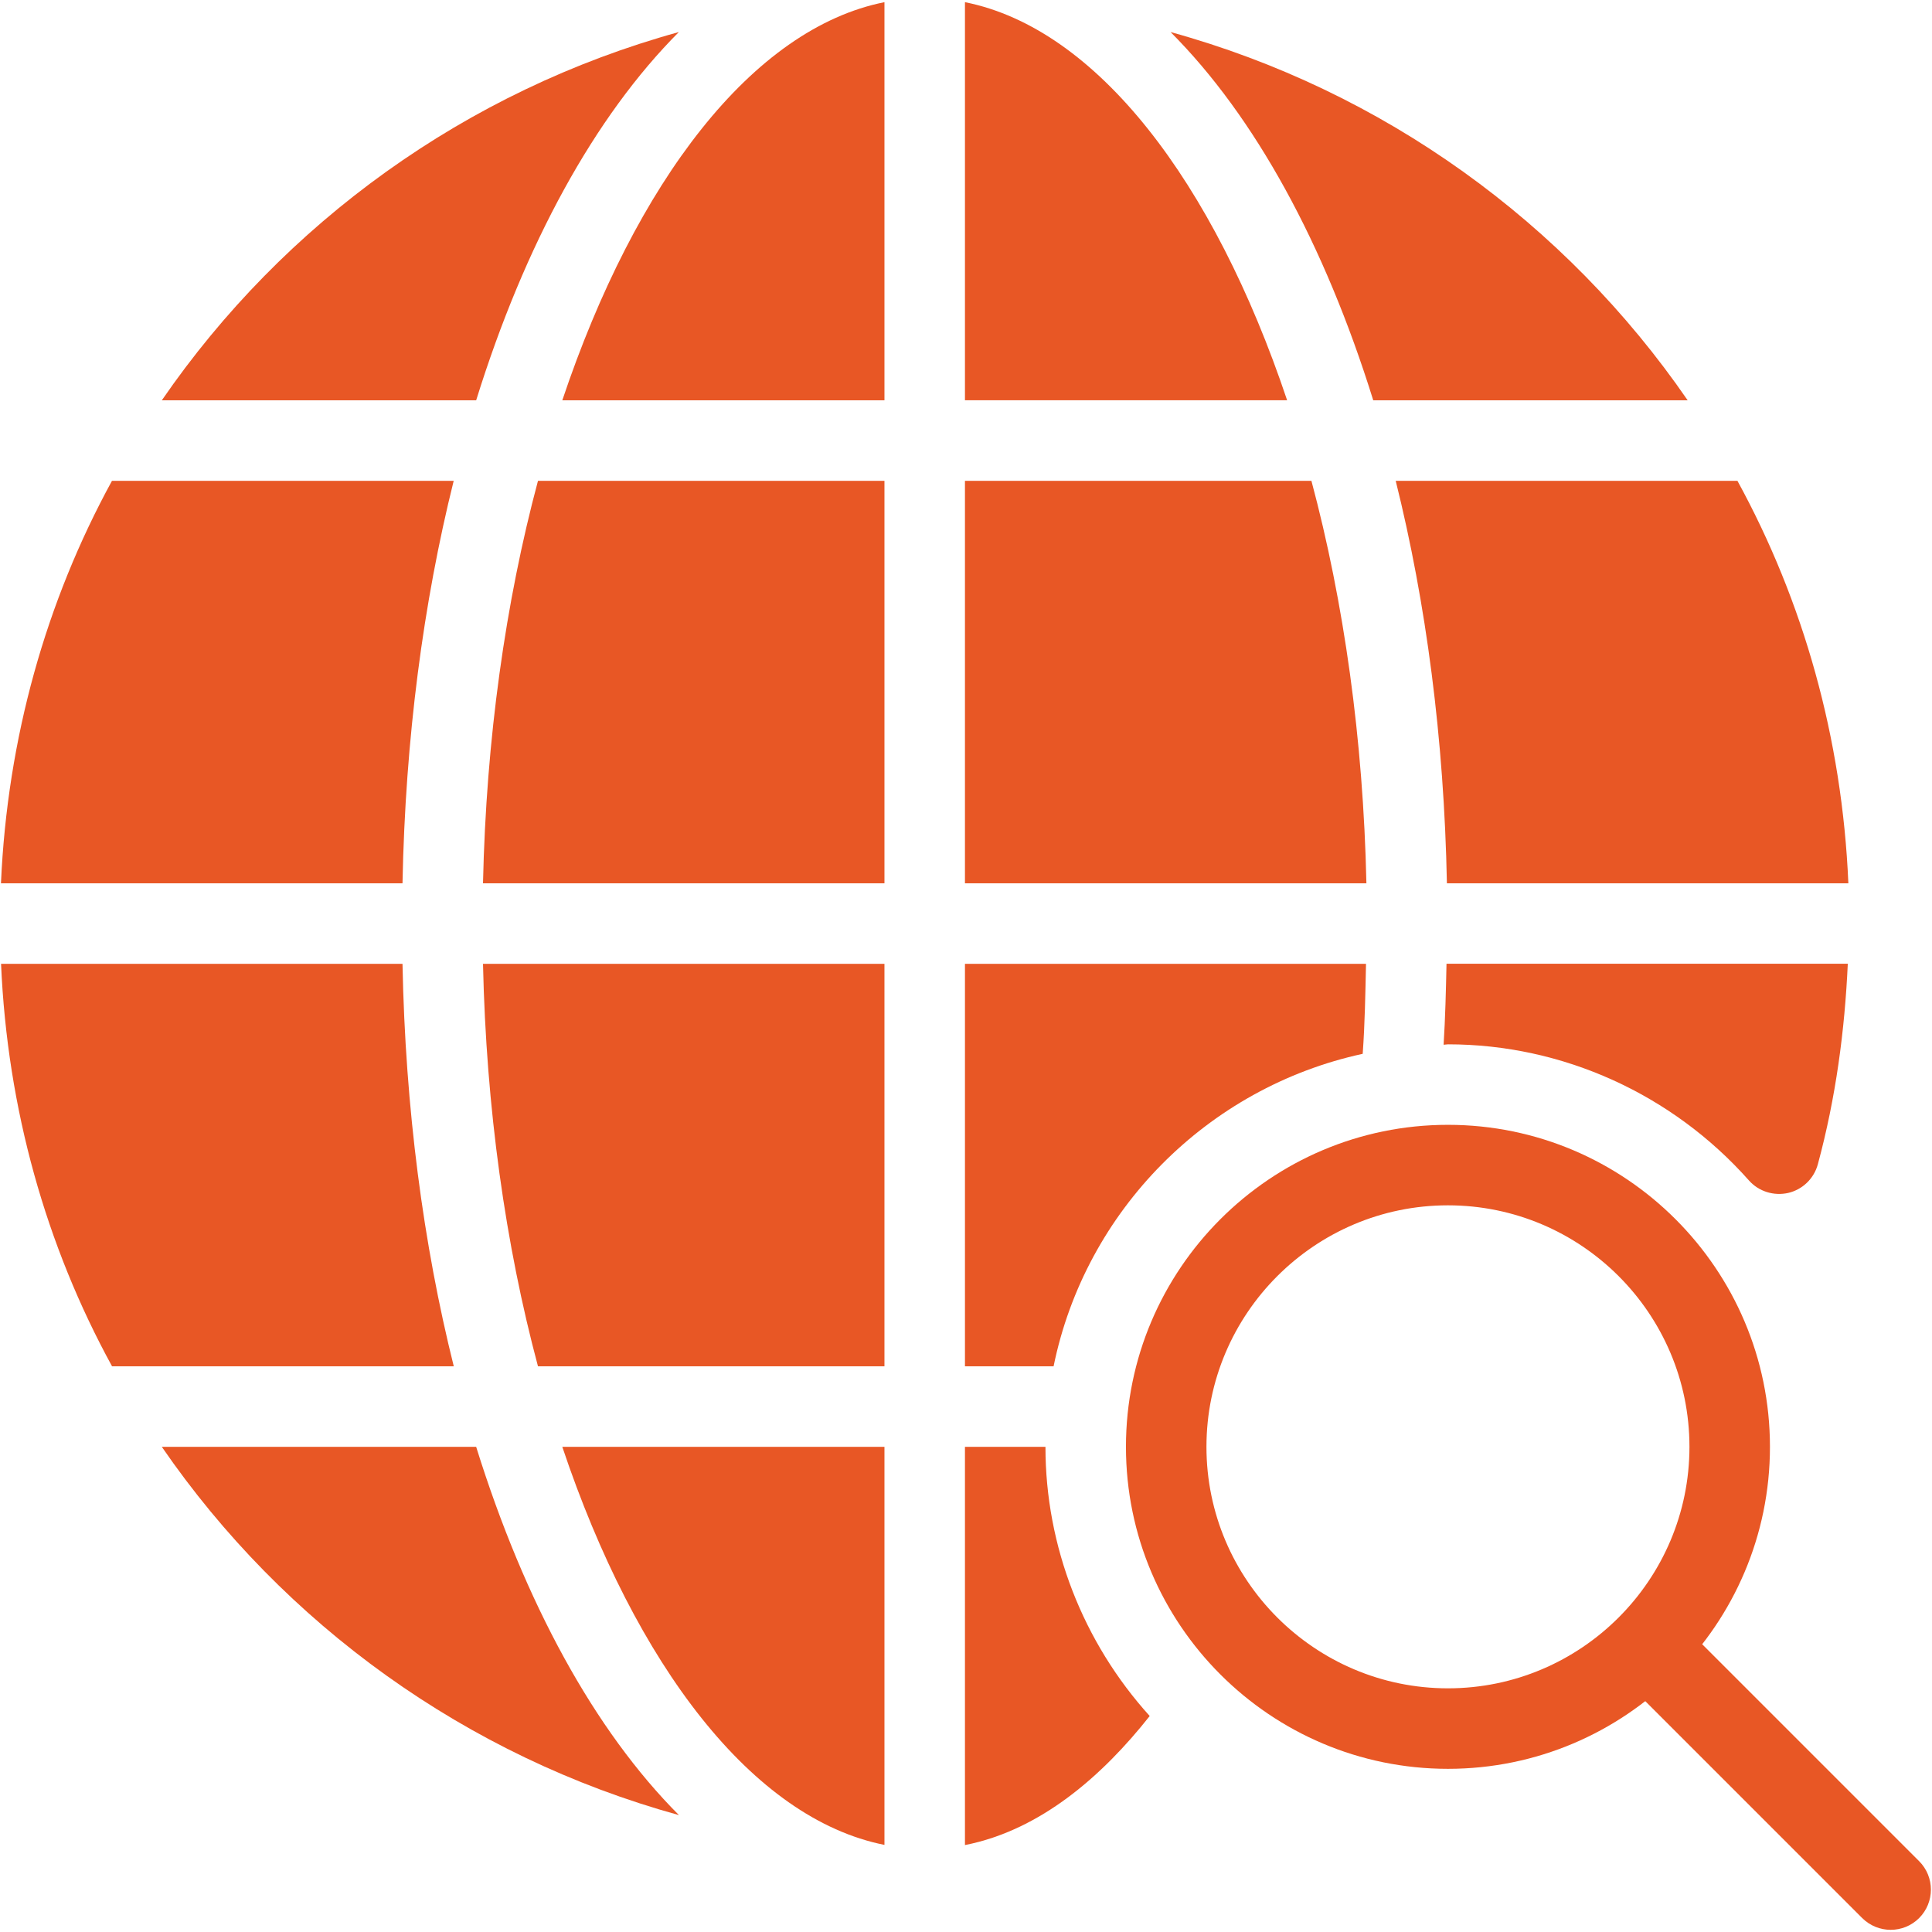
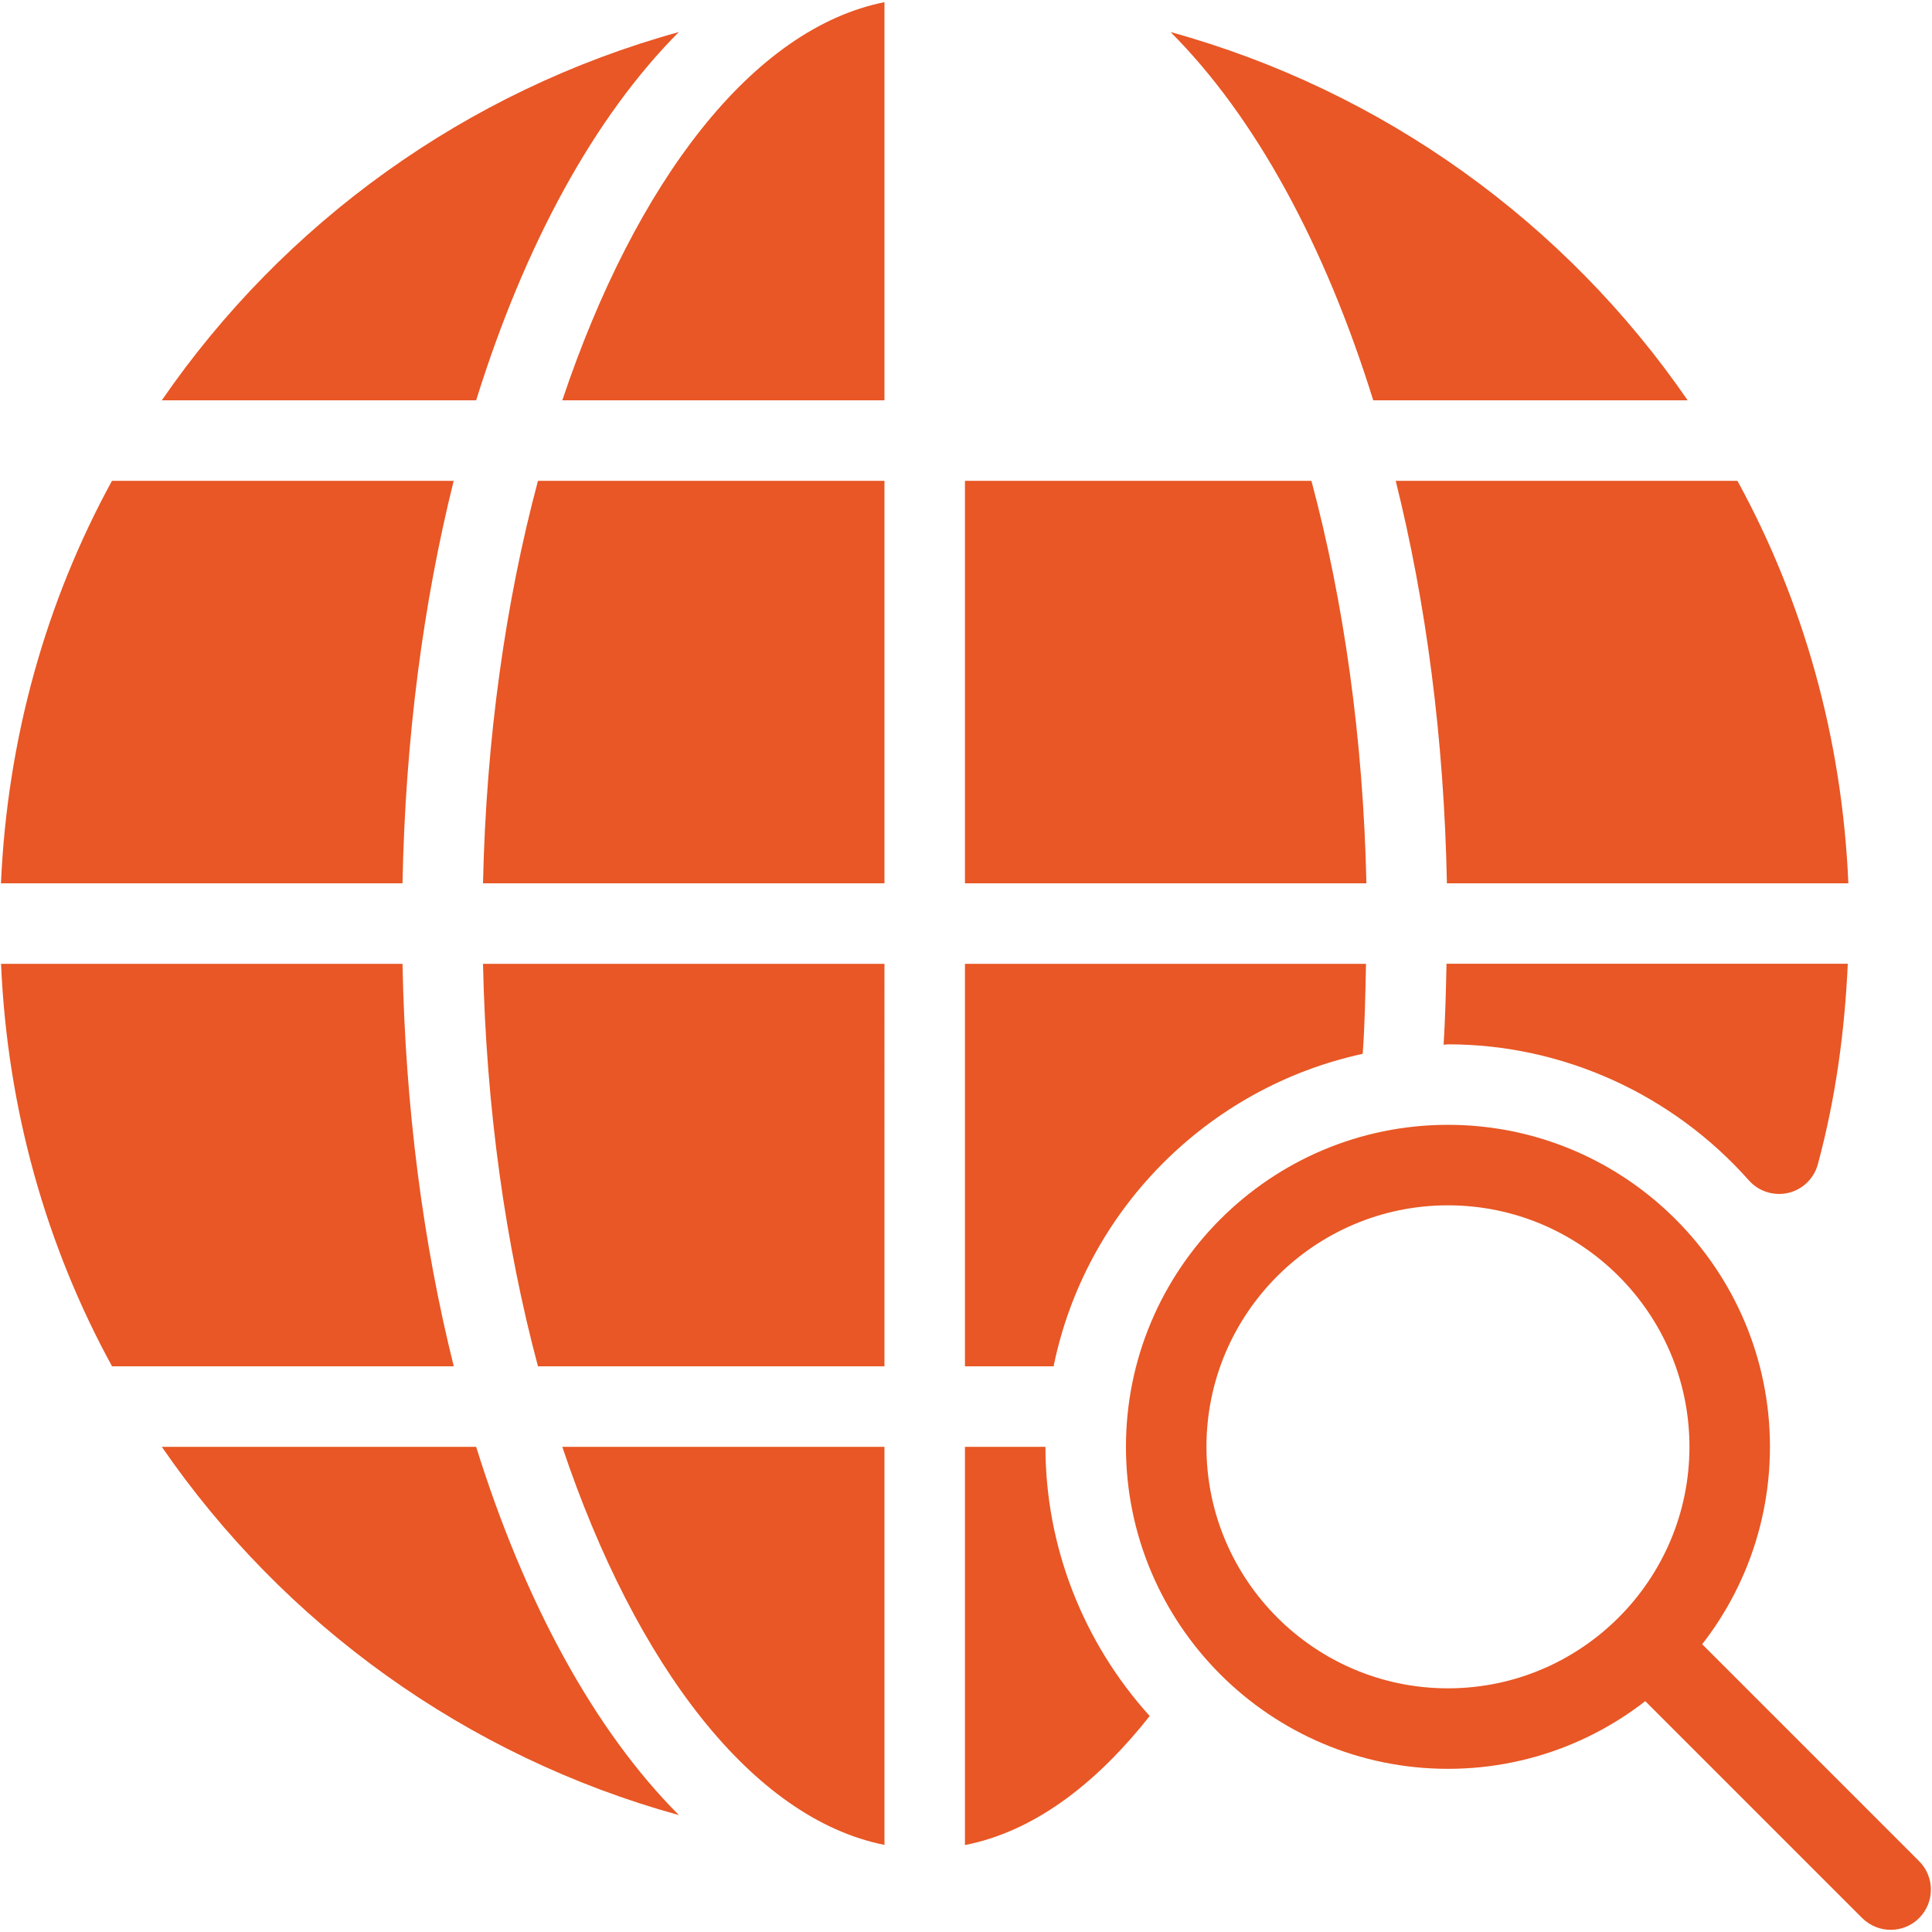
<svg xmlns="http://www.w3.org/2000/svg" version="1.1" x="0px" y="0px" viewBox="0 0 24 24" style="enable-background:new 0 0 24 24;fill:url(#CerosGradient_id1803dd02a);" xml:space="preserve" aria-hidden="true" width="24px" height="24px">
  <defs>
    <linearGradient class="cerosgradient" data-cerosgradient="true" id="CerosGradient_id1803dd02a" gradientUnits="userSpaceOnUse" x1="50%" y1="100%" x2="50%" y2="0%">
      <stop offset="0%" stop-color="#E85725" />
      <stop offset="100%" stop-color="#E85725" />
    </linearGradient>
    <linearGradient />
  </defs>
  <g>
    <g>
      <path d="M17.987,21.973c-2.206,0-4-1.794-4-4s1.794-4,4-4s4,1.794,4,4S20.193,21.973,17.987,21.973z M17.987,14.973    c-1.654,0-3,1.346-3,3s1.346,3,3,3s3-1.346,3-3S19.642,14.973,17.987,14.973z" style="fill:url(#CerosGradient_id1803dd02a);" />
    </g>
    <g>
      <path d="M23.487,23.973c-0.128,0-0.256-0.049-0.354-0.146l-3-3c-0.195-0.195-0.195-0.512,0-0.707s0.512-0.195,0.707,0l3,3    c0.195,0.195,0.195,0.512,0,0.707C23.743,23.924,23.615,23.973,23.487,23.973z" style="fill:url(#CerosGradient_id1803dd02a);" />
    </g>
    <g>
      <path d="M10.987,10.973v-5H6.683C6.28,7.478,6.039,9.18,6,10.973H10.987z" style="fill:url(#CerosGradient_id1803dd02a);" />
      <path d="M10.987,4.973V0.027C9.351,0.353,7.898,2.252,6.985,4.973H10.987z" style="fill:url(#CerosGradient_id1803dd02a);" />
-       <path d="M11.987,0.027v4.945h4.002C15.077,2.252,13.624,0.353,11.987,0.027z" style="fill:url(#CerosGradient_id1803dd02a);" />
      <path d="M10.987,11.973H6c0.039,1.792,0.28,3.495,0.683,5h4.304V11.973z" style="fill:url(#CerosGradient_id1803dd02a);" />
      <path d="M5,11.973H0.013c0.078,1.804,0.56,3.504,1.379,5h4.245C5.259,15.46,5.035,13.772,5,11.973z" style="fill:url(#CerosGradient_id1803dd02a);" />
      <path d="M5,10.973c0.035-1.8,0.259-3.487,0.636-5H1.391c-0.818,1.496-1.3,3.196-1.379,5H5z" style="fill:url(#CerosGradient_id1803dd02a);" />
      <path d="M21.583,5.973h-4.245c0.377,1.513,0.601,3.2,0.636,5h4.987C22.884,9.169,22.402,7.469,21.583,5.973z" style="fill:url(#CerosGradient_id1803dd02a);" />
      <path d="M10.987,22.918v-4.945H6.985C7.898,20.693,9.351,22.592,10.987,22.918z" style="fill:url(#CerosGradient_id1803dd02a);" />
      <path d="M5.915,4.973c0.604-1.94,1.471-3.525,2.518-4.575C5.791,1.127,3.526,2.769,2.01,4.973H5.915z" style="fill:url(#CerosGradient_id1803dd02a);" />
      <path d="M5.915,17.973H2.01c1.516,2.204,3.781,3.846,6.424,4.575C7.386,21.498,6.52,19.913,5.915,17.973z" style="fill:url(#CerosGradient_id1803dd02a);" />
      <path d="M17.969,11.973c-0.007,0.335-0.015,0.67-0.036,1.005c0.019,0,0.036-0.005,0.055-0.005c1.422,0,2.785,0.617,3.738,1.691    c0.122,0.138,0.31,0.195,0.488,0.155c0.179-0.042,0.32-0.179,0.368-0.356c0.224-0.828,0.334-1.662,0.372-2.491H17.969z" style="fill:url(#CerosGradient_id1803dd02a);" />
      <path d="M11.987,5.973v5h4.987c-0.039-1.792-0.28-3.495-0.683-5H11.987z" style="fill:url(#CerosGradient_id1803dd02a);" />
      <path d="M16.969,11.973h-4.982v5h1.101c0.395-1.936,1.913-3.464,3.84-3.882C16.955,12.718,16.961,12.345,16.969,11.973z" style="fill:url(#CerosGradient_id1803dd02a);" />
      <path d="M17.059,4.973h3.906c-1.516-2.204-3.781-3.846-6.424-4.575C15.589,1.447,16.455,3.033,17.059,4.973z" style="fill:url(#CerosGradient_id1803dd02a);" />
      <path d="M11.987,22.92c0.943-0.185,1.714-0.867,2.295-1.603c-0.828-0.916-1.295-2.107-1.295-3.344h-1V22.92z" style="fill:url(#CerosGradient_id1803dd02a);" />
    </g>
  </g>
</svg>